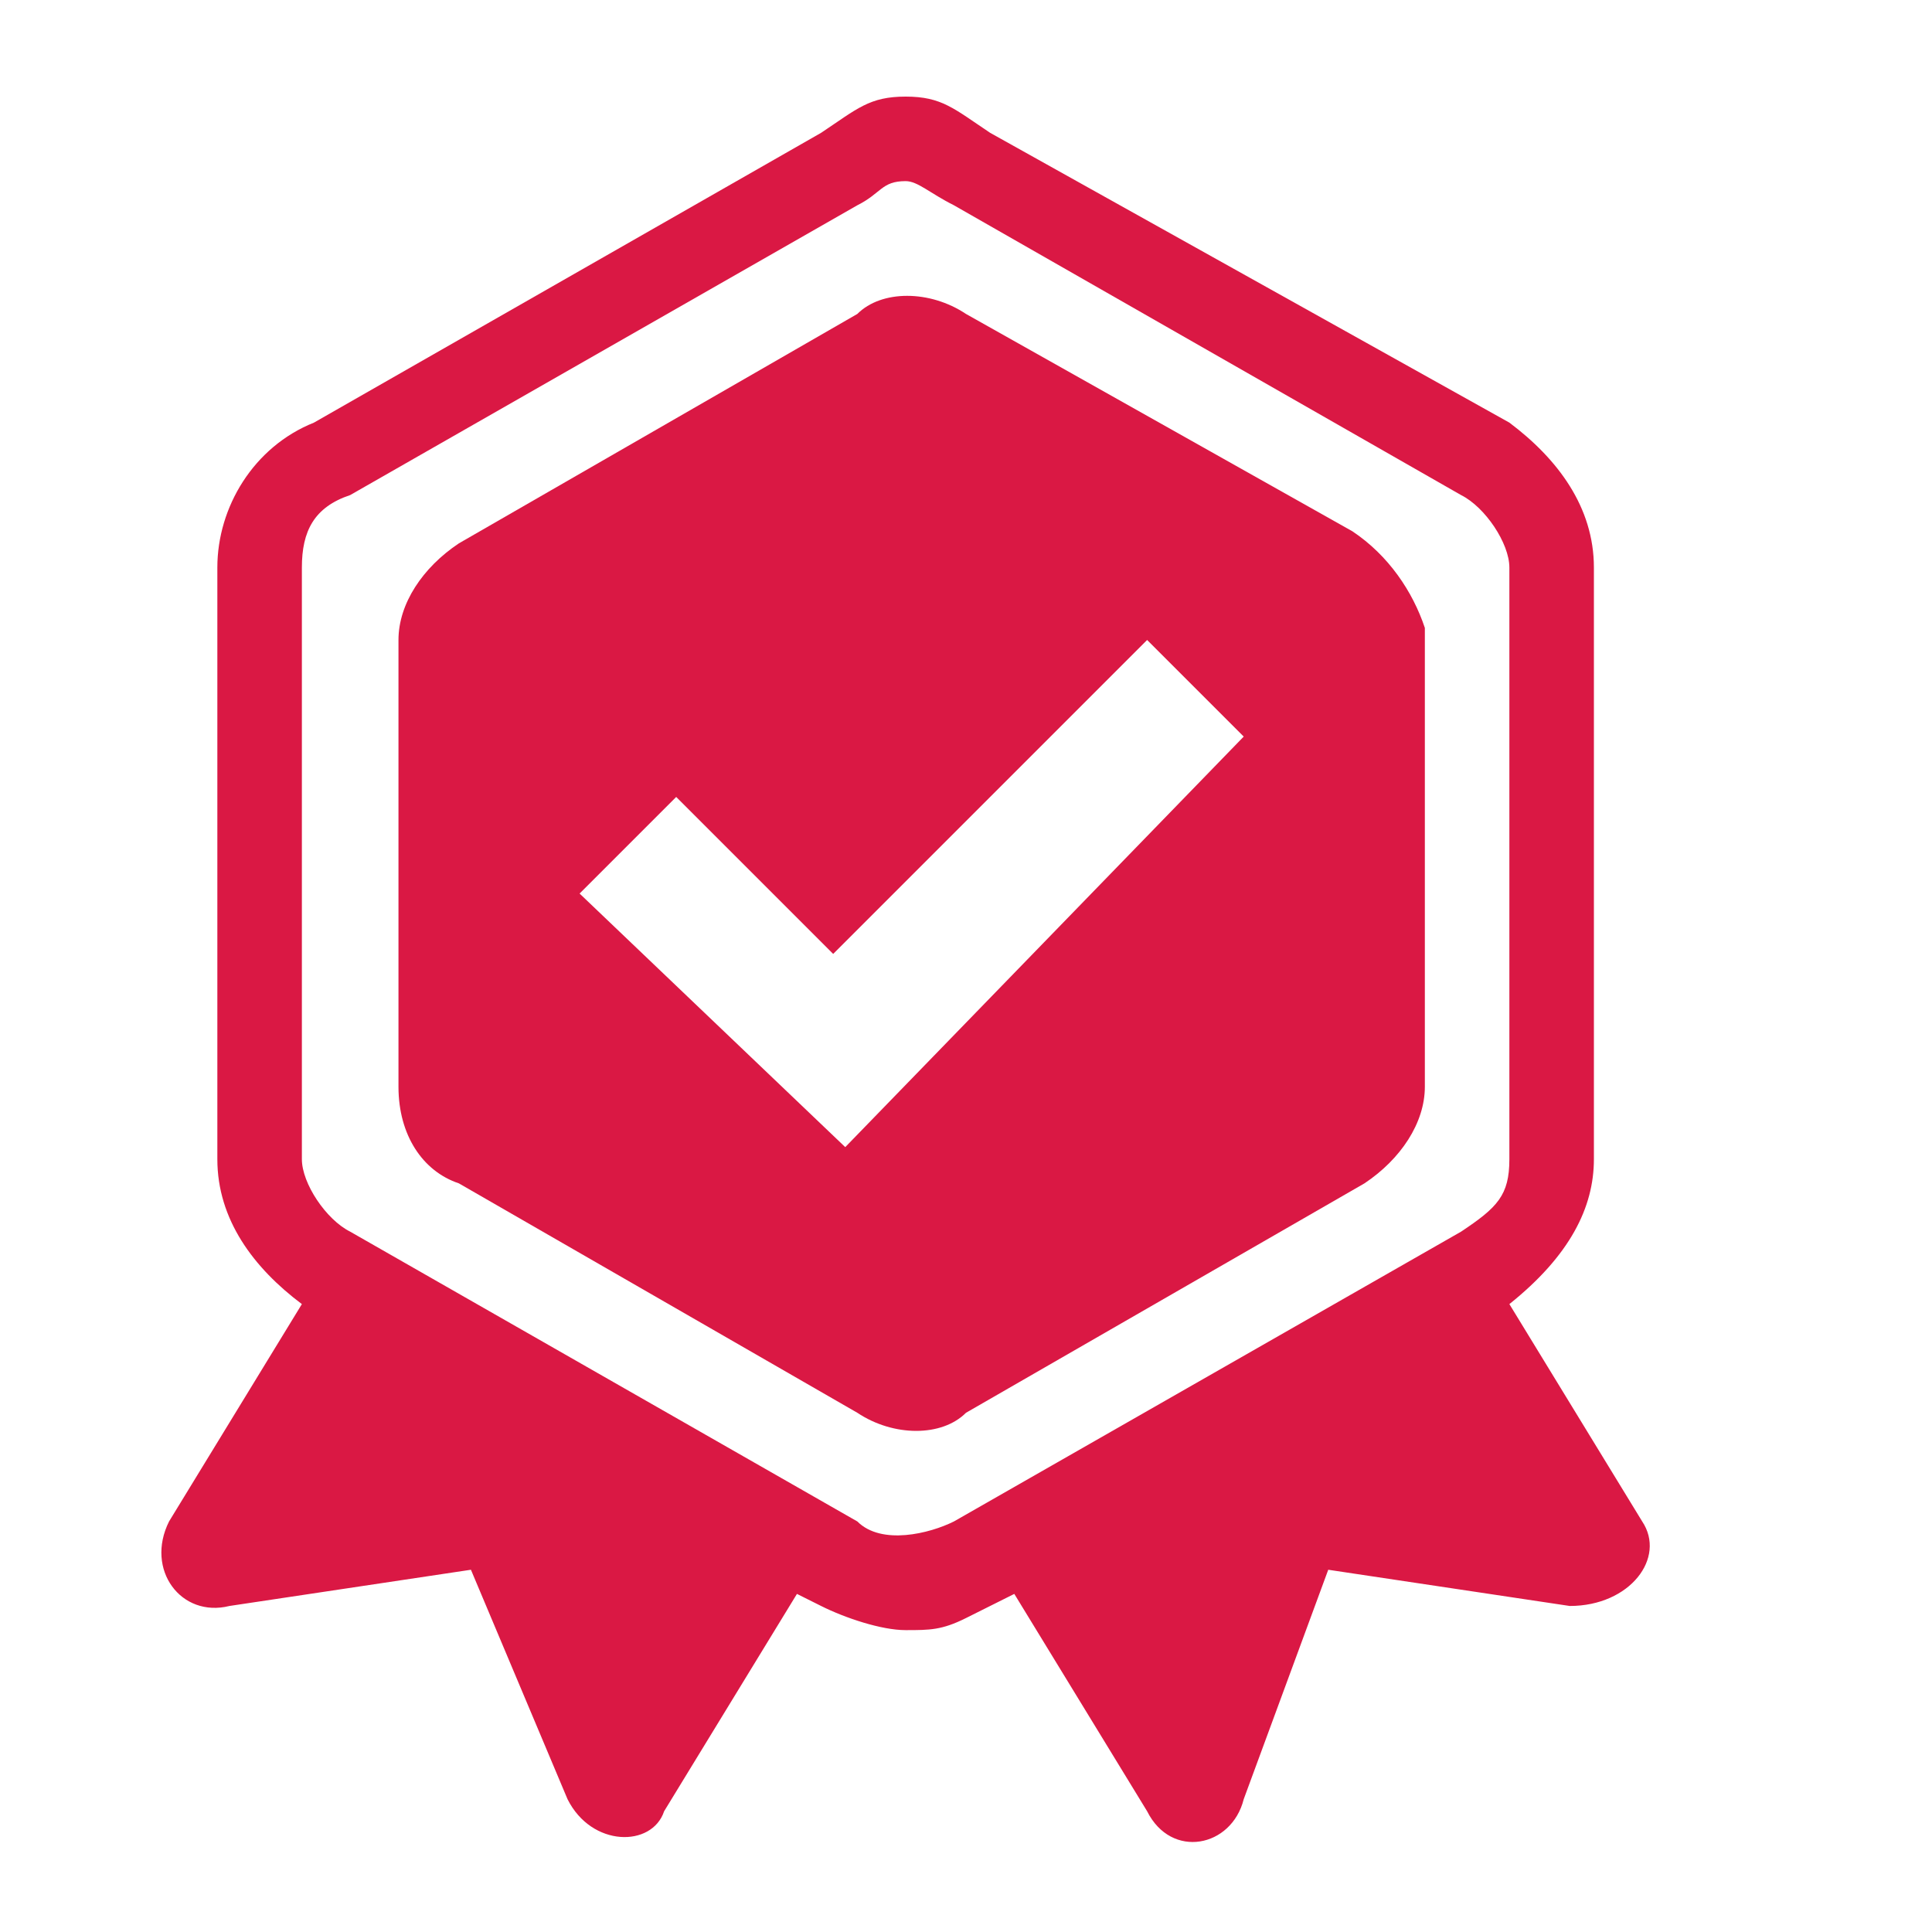
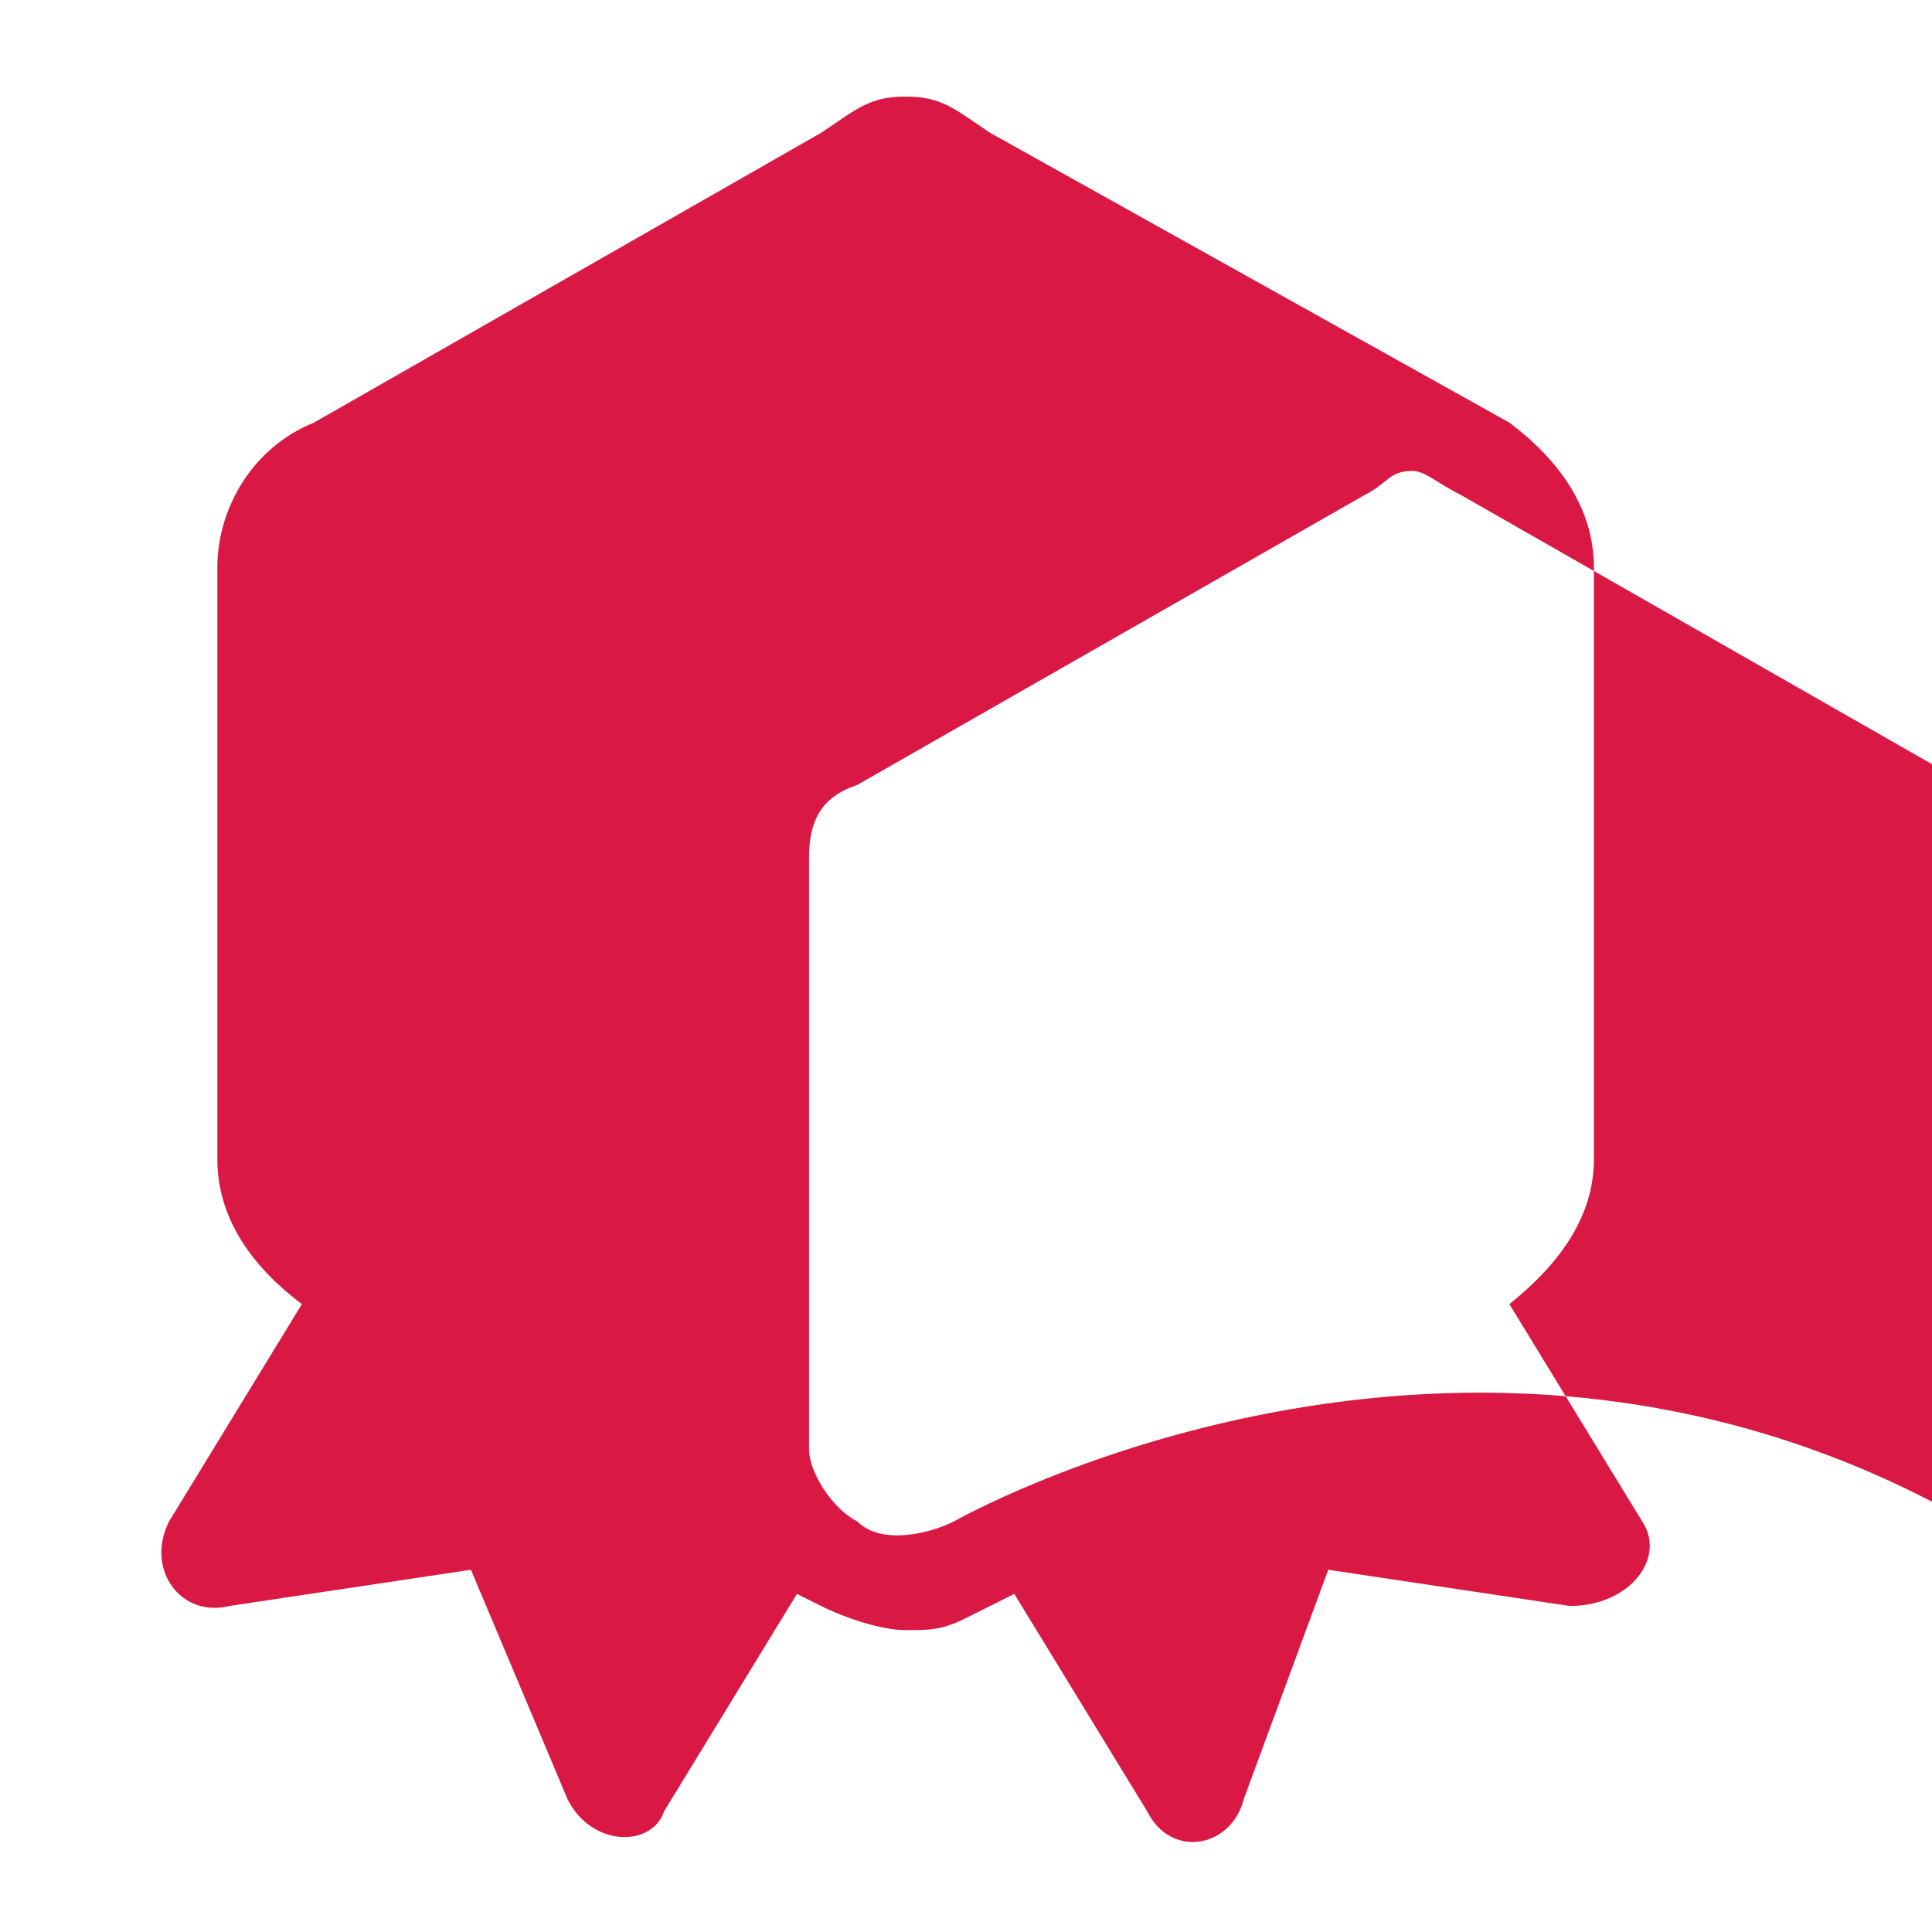
<svg xmlns="http://www.w3.org/2000/svg" t="1730183146718" class="icon" viewBox="0 0 1024 1024" version="1.1" p-id="76414" width="40" height="40">
-   <path d="M716.8 281.6 512 166.4c-19.2-12.8-44.8-12.8-57.6 0l-211.2 121.6c-19.2 12.8-32 32-32 51.2L211.2 576c0 25.6 12.8 44.8 32 51.2l211.2 121.6c19.2 12.8 44.8 12.8 57.6 0l211.2-121.6c19.2-12.8 32-32 32-51.2l0-243.2C748.8 313.6 736 294.4 716.8 281.6zM448 608l-140.8-134.4 51.2-51.2 83.2 83.2 166.4-166.4 51.2 51.2L448 608z" p-id="76415" fill="#da1844" />
-   <path d="M870.4 806.4l-70.4-115.2c32-25.6 44.8-51.2 44.8-76.8l0-313.6c0-32-19.2-57.6-44.8-76.8L524.8 70.4c-19.2-12.8-25.6-19.2-44.8-19.2s-25.6 6.4-44.8 19.2l-268.8 153.6c-32 12.8-51.2 44.8-51.2 76.8l0 313.6c0 32 19.2 57.6 44.8 76.8l-70.4 115.2c-12.8 25.6 6.4 51.2 32 44.8l128-19.2 51.2 121.6c12.8 25.6 44.8 25.6 51.2 6.4l70.4-115.2 12.8 6.4c12.8 6.4 32 12.8 44.8 12.8s19.2 0 32-6.4l25.6-12.8 70.4 115.2c12.8 25.6 44.8 19.2 51.2-6.4L704 832l128 19.2C864 851.2 883.2 825.6 870.4 806.4zM505.6 806.4c-12.8 6.4-38.4 12.8-51.2 0l-268.8-153.6c-12.8-6.4-25.6-25.6-25.6-38.4l0-313.6c0-19.2 6.4-32 25.6-38.4l268.8-153.6c12.8-6.4 12.8-12.8 25.6-12.8 6.4 0 12.8 6.4 25.6 12.8l268.8 153.6c12.8 6.4 25.6 25.6 25.6 38.4l0 313.6c0 19.2-6.4 25.6-25.6 38.4C774.4 652.8 505.6 806.4 505.6 806.4z" p-id="76416" fill="#da1844" />
+   <path d="M870.4 806.4l-70.4-115.2c32-25.6 44.8-51.2 44.8-76.8l0-313.6c0-32-19.2-57.6-44.8-76.8L524.8 70.4c-19.2-12.8-25.6-19.2-44.8-19.2s-25.6 6.4-44.8 19.2l-268.8 153.6c-32 12.8-51.2 44.8-51.2 76.8l0 313.6c0 32 19.2 57.6 44.8 76.8l-70.4 115.2c-12.8 25.6 6.4 51.2 32 44.8l128-19.2 51.2 121.6c12.8 25.6 44.8 25.6 51.2 6.4l70.4-115.2 12.8 6.4c12.8 6.4 32 12.8 44.8 12.8s19.2 0 32-6.4l25.6-12.8 70.4 115.2c12.8 25.6 44.8 19.2 51.2-6.4L704 832l128 19.2C864 851.2 883.2 825.6 870.4 806.4zM505.6 806.4c-12.8 6.4-38.4 12.8-51.2 0c-12.8-6.4-25.6-25.6-25.6-38.4l0-313.6c0-19.2 6.4-32 25.6-38.4l268.8-153.6c12.8-6.4 12.8-12.8 25.6-12.8 6.4 0 12.8 6.4 25.6 12.8l268.8 153.6c12.8 6.4 25.6 25.6 25.6 38.4l0 313.6c0 19.2-6.4 25.6-25.6 38.4C774.4 652.8 505.6 806.4 505.6 806.4z" p-id="76416" fill="#da1844" />
</svg>